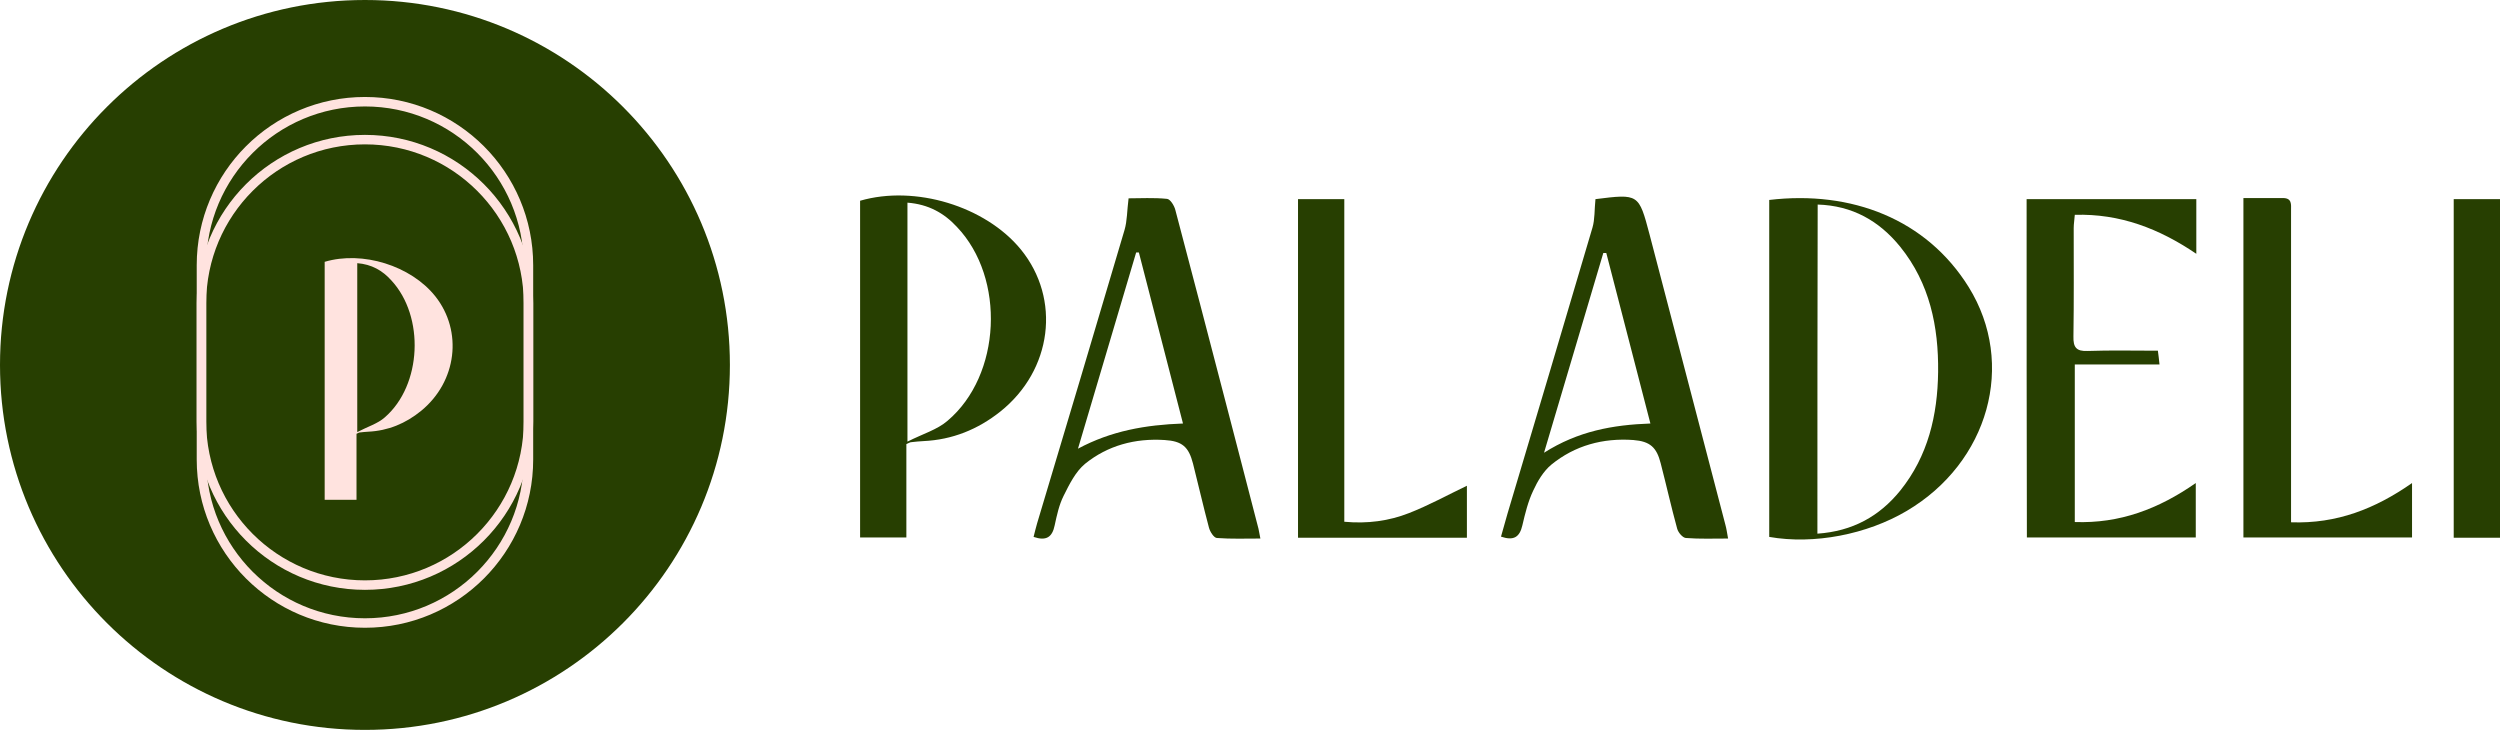
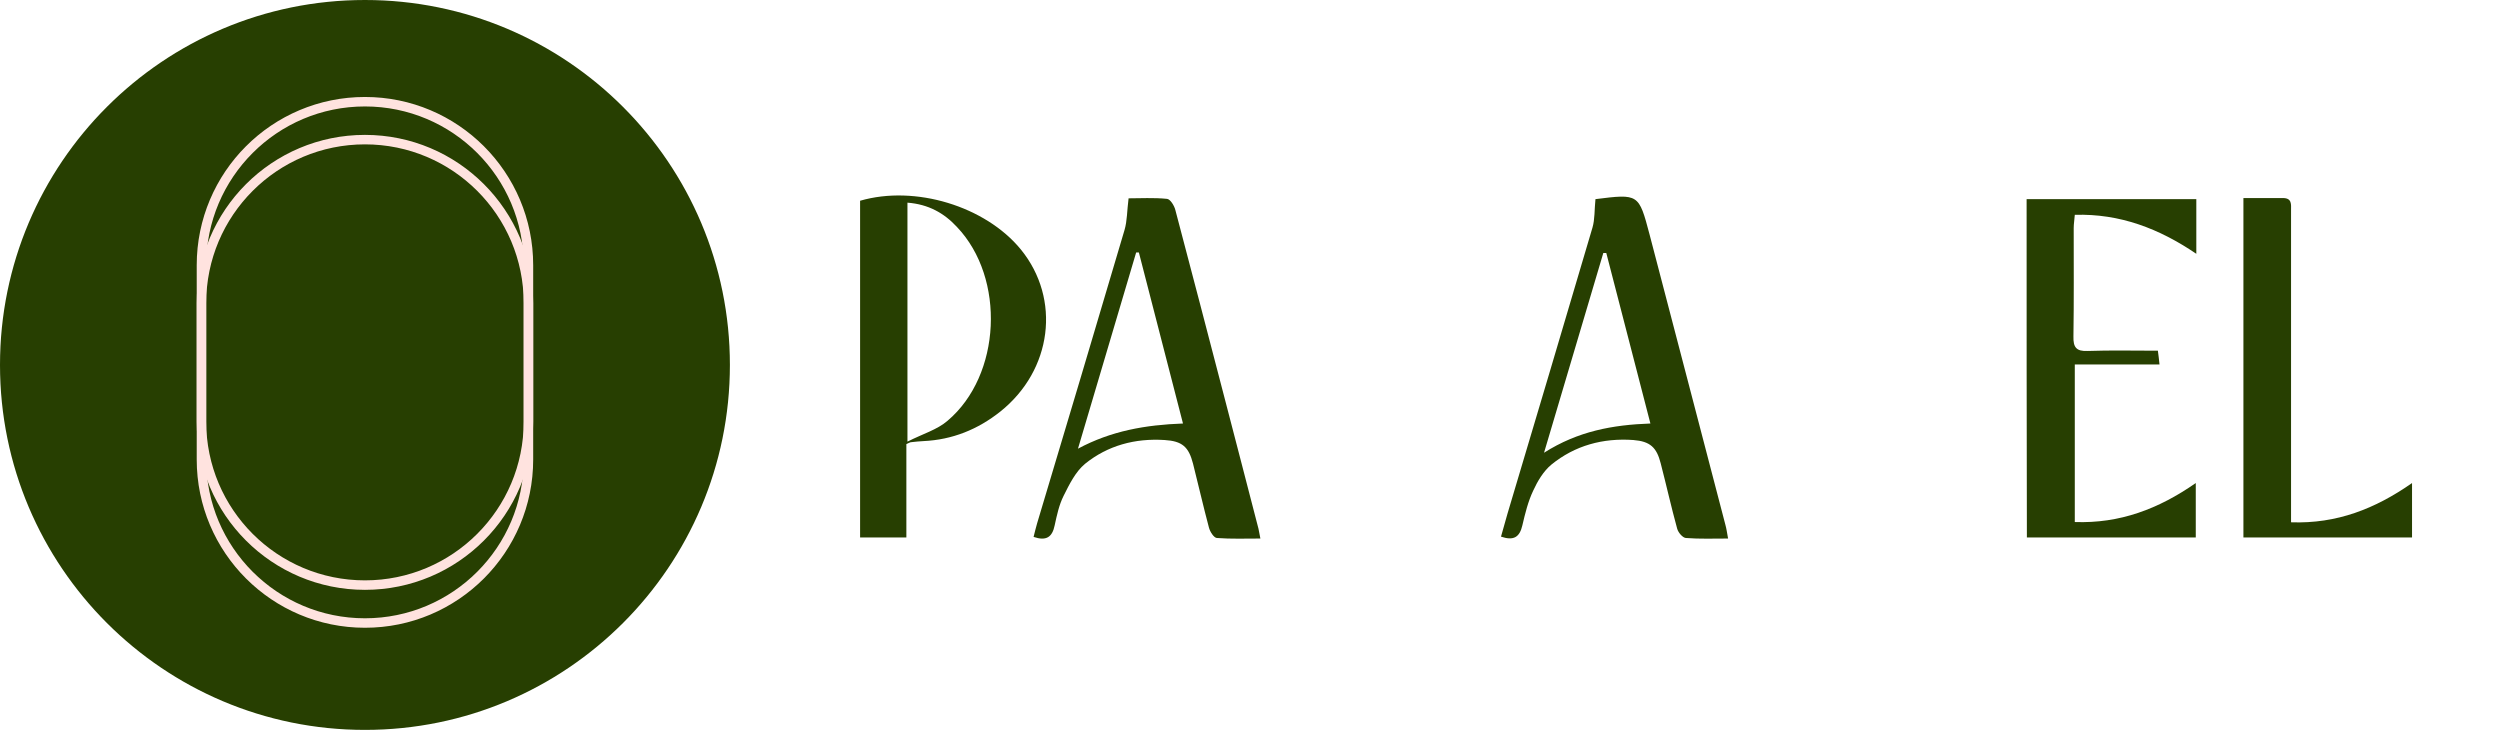
<svg xmlns="http://www.w3.org/2000/svg" width="243" height="71" viewBox="0 0 243 71" fill="none">
-   <path d="M171.969 52.188C171.969 41.218 171.969 30.326 171.969 19.435C179.966 18.488 187.254 21.302 191.358 27.906C195.988 35.377 193.304 44.953 185.333 49.662C181.466 51.951 176.31 52.951 171.969 52.188ZM176.652 51.872C180.072 51.635 182.676 50.188 184.702 47.689C187.411 44.322 188.332 40.349 188.385 36.166C188.437 31.747 187.569 27.537 184.702 23.986C182.65 21.46 180.045 19.987 176.678 19.882C176.652 30.589 176.652 41.139 176.652 51.872Z" fill="#273F01" />
  <path d="M88.099 43.164C88.099 46.137 88.099 49.136 88.099 52.24C86.547 52.24 85.126 52.24 83.601 52.24C83.601 41.323 83.601 30.405 83.601 19.513C88.941 17.961 95.781 20.04 99.227 24.249C103.147 29.063 102.279 35.982 97.228 40.007C95.044 41.743 92.572 42.743 89.757 42.875C89.362 42.901 88.967 42.927 88.573 42.98C88.468 42.98 88.336 43.059 88.099 43.164ZM88.204 19.698C88.204 27.353 88.204 34.904 88.204 42.927C89.704 42.164 91.098 41.77 92.098 40.902C97.333 36.482 97.754 27.038 93.019 22.065C91.756 20.697 90.23 19.855 88.204 19.698Z" fill="#273F01" />
  <path d="M196.987 19.355C202.485 19.355 207.957 19.355 213.482 19.355C213.482 21.092 213.482 22.749 213.482 24.67C209.878 22.223 206.063 20.75 201.67 20.881C201.643 21.329 201.564 21.75 201.564 22.17C201.564 25.669 201.591 29.195 201.538 32.694C201.512 33.746 201.801 34.167 202.932 34.114C205.169 34.035 207.405 34.088 209.746 34.088C209.799 34.509 209.851 34.877 209.904 35.429C207.115 35.429 204.432 35.429 201.67 35.429C201.67 40.639 201.67 45.637 201.67 50.741C206.037 50.898 209.799 49.478 213.429 46.952C213.429 48.82 213.429 50.478 213.429 52.24C208.01 52.24 202.564 52.24 197.013 52.24C196.987 41.296 196.987 30.352 196.987 19.355Z" fill="#273F01" />
  <path d="M109.698 19.277C110.83 19.277 112.145 19.198 113.434 19.329C113.75 19.356 114.144 19.987 114.25 20.434C115.881 26.564 117.459 32.694 119.064 38.824C120.143 43.007 121.248 47.19 122.326 51.399C122.379 51.636 122.431 51.899 122.51 52.346C121.037 52.346 119.669 52.398 118.275 52.293C117.985 52.267 117.617 51.688 117.512 51.294C116.959 49.215 116.486 47.137 115.96 45.059C115.539 43.428 114.907 42.875 113.197 42.77C110.33 42.586 107.673 43.296 105.463 45.085C104.542 45.848 103.937 47.084 103.385 48.189C102.937 49.084 102.727 50.083 102.516 51.057C102.28 52.214 101.701 52.609 100.464 52.188C100.57 51.767 100.675 51.32 100.806 50.873C103.648 41.402 106.489 31.878 109.304 22.355C109.567 21.46 109.541 20.513 109.698 19.277ZM114.986 41.165C113.539 35.535 112.119 30.037 110.698 24.538C110.619 24.538 110.514 24.538 110.435 24.538C108.541 30.905 106.673 37.245 104.779 43.612C108.015 41.875 111.356 41.297 114.986 41.165Z" fill="#273F01" />
  <path d="M155.079 19.356C159.288 18.829 159.288 18.829 160.34 22.802C162.787 32.194 165.26 41.586 167.707 51.004C167.812 51.372 167.864 51.767 167.97 52.346C166.549 52.346 165.207 52.398 163.866 52.293C163.55 52.267 163.129 51.767 163.024 51.398C162.445 49.294 161.972 47.163 161.419 45.032C161.024 43.48 160.393 42.901 158.762 42.77C155.816 42.559 153.079 43.296 150.791 45.164C150.028 45.795 149.449 46.768 149.028 47.689C148.528 48.742 148.239 49.925 147.976 51.056C147.713 52.214 147.134 52.582 145.897 52.161C146.108 51.398 146.318 50.662 146.529 49.925C149.291 40.665 152.053 31.405 154.79 22.118C155.026 21.302 154.974 20.382 155.079 19.356ZM160.419 41.165C158.946 35.509 157.552 30.037 156.131 24.591C156.026 24.591 155.947 24.591 155.842 24.591C153.948 30.957 152.053 37.324 150.08 44.006C153.395 41.901 156.763 41.296 160.419 41.165Z" fill="#273F01" />
-   <path d="M126.167 19.355C127.667 19.355 129.087 19.355 130.666 19.355C130.666 29.8 130.666 40.191 130.666 50.714C132.928 50.925 135.006 50.636 136.953 49.873C138.847 49.136 140.663 48.136 142.583 47.215C142.583 48.846 142.583 50.53 142.583 52.267C137.085 52.267 131.665 52.267 126.167 52.267C126.167 41.296 126.167 30.378 126.167 19.355Z" fill="#273F01" />
  <path d="M222.69 50.767C227.136 50.925 230.872 49.452 234.45 46.953C234.45 48.794 234.45 50.478 234.45 52.24C229.03 52.24 223.585 52.24 218.06 52.24C218.06 41.27 218.06 30.352 218.06 19.25C219.375 19.25 220.638 19.25 221.901 19.25C222.795 19.25 222.69 19.882 222.69 20.434C222.69 25.17 222.69 29.905 222.69 34.641C222.69 39.508 222.69 44.374 222.69 49.241C222.69 49.715 222.69 50.188 222.69 50.767Z" fill="#273F01" />
-   <path d="M243 52.267C241.448 52.267 240.027 52.267 238.501 52.267C238.501 41.296 238.501 30.378 238.501 19.355C240.001 19.355 241.448 19.355 243 19.355C243 30.326 243 41.217 243 52.267Z" fill="#273F01" />
  <circle cx="35.473" cy="35.473" r="35.473" fill="#273F01" />
  <path fill-rule="evenodd" clip-rule="evenodd" d="M51.826 29.464V40.98C51.826 50.011 44.505 57.333 35.474 57.333C26.442 57.333 19.121 50.011 19.121 40.98V29.464C19.121 20.432 26.442 13.111 35.474 13.111C44.505 13.111 51.826 20.432 51.826 29.464ZM35.474 14.032C26.951 14.032 20.042 20.941 20.042 29.464V40.98C20.042 49.502 26.951 56.411 35.474 56.411C43.996 56.411 50.905 49.502 50.905 40.98V29.464C50.905 20.941 43.996 14.032 35.474 14.032Z" fill="#FFE3DF" />
  <path fill-rule="evenodd" clip-rule="evenodd" d="M51.826 25.779V44.665C51.826 53.697 44.505 61.018 35.474 61.018C26.442 61.018 19.121 53.697 19.121 44.665V25.779C19.121 16.747 26.442 9.426 35.474 9.426C44.505 9.426 51.826 16.747 51.826 25.779ZM35.474 10.347C26.951 10.347 20.042 17.256 20.042 25.779V44.665C20.042 53.188 26.951 60.097 35.474 60.097C43.996 60.097 50.905 53.188 50.905 44.665V25.779C50.905 17.256 43.996 10.347 35.474 10.347Z" fill="#FFE3DF" />
-   <path d="M34.653 42.166C34.653 44.267 34.653 46.386 34.653 48.58C33.585 48.58 32.607 48.58 31.558 48.58C31.558 40.864 31.558 33.148 31.558 25.45C35.232 24.353 39.938 25.822 42.309 28.797C45.006 32.2 44.409 37.09 40.934 39.934C39.431 41.161 37.73 41.868 35.793 41.961C35.522 41.98 35.25 41.998 34.979 42.035C34.906 42.035 34.816 42.091 34.653 42.166ZM34.725 25.58C34.725 30.991 34.725 36.327 34.725 41.998C35.757 41.459 36.716 41.18 37.404 40.567C41.006 37.443 41.296 30.768 38.038 27.254C37.169 26.287 36.119 25.692 34.725 25.58Z" fill="#FFE3DF" />
</svg>